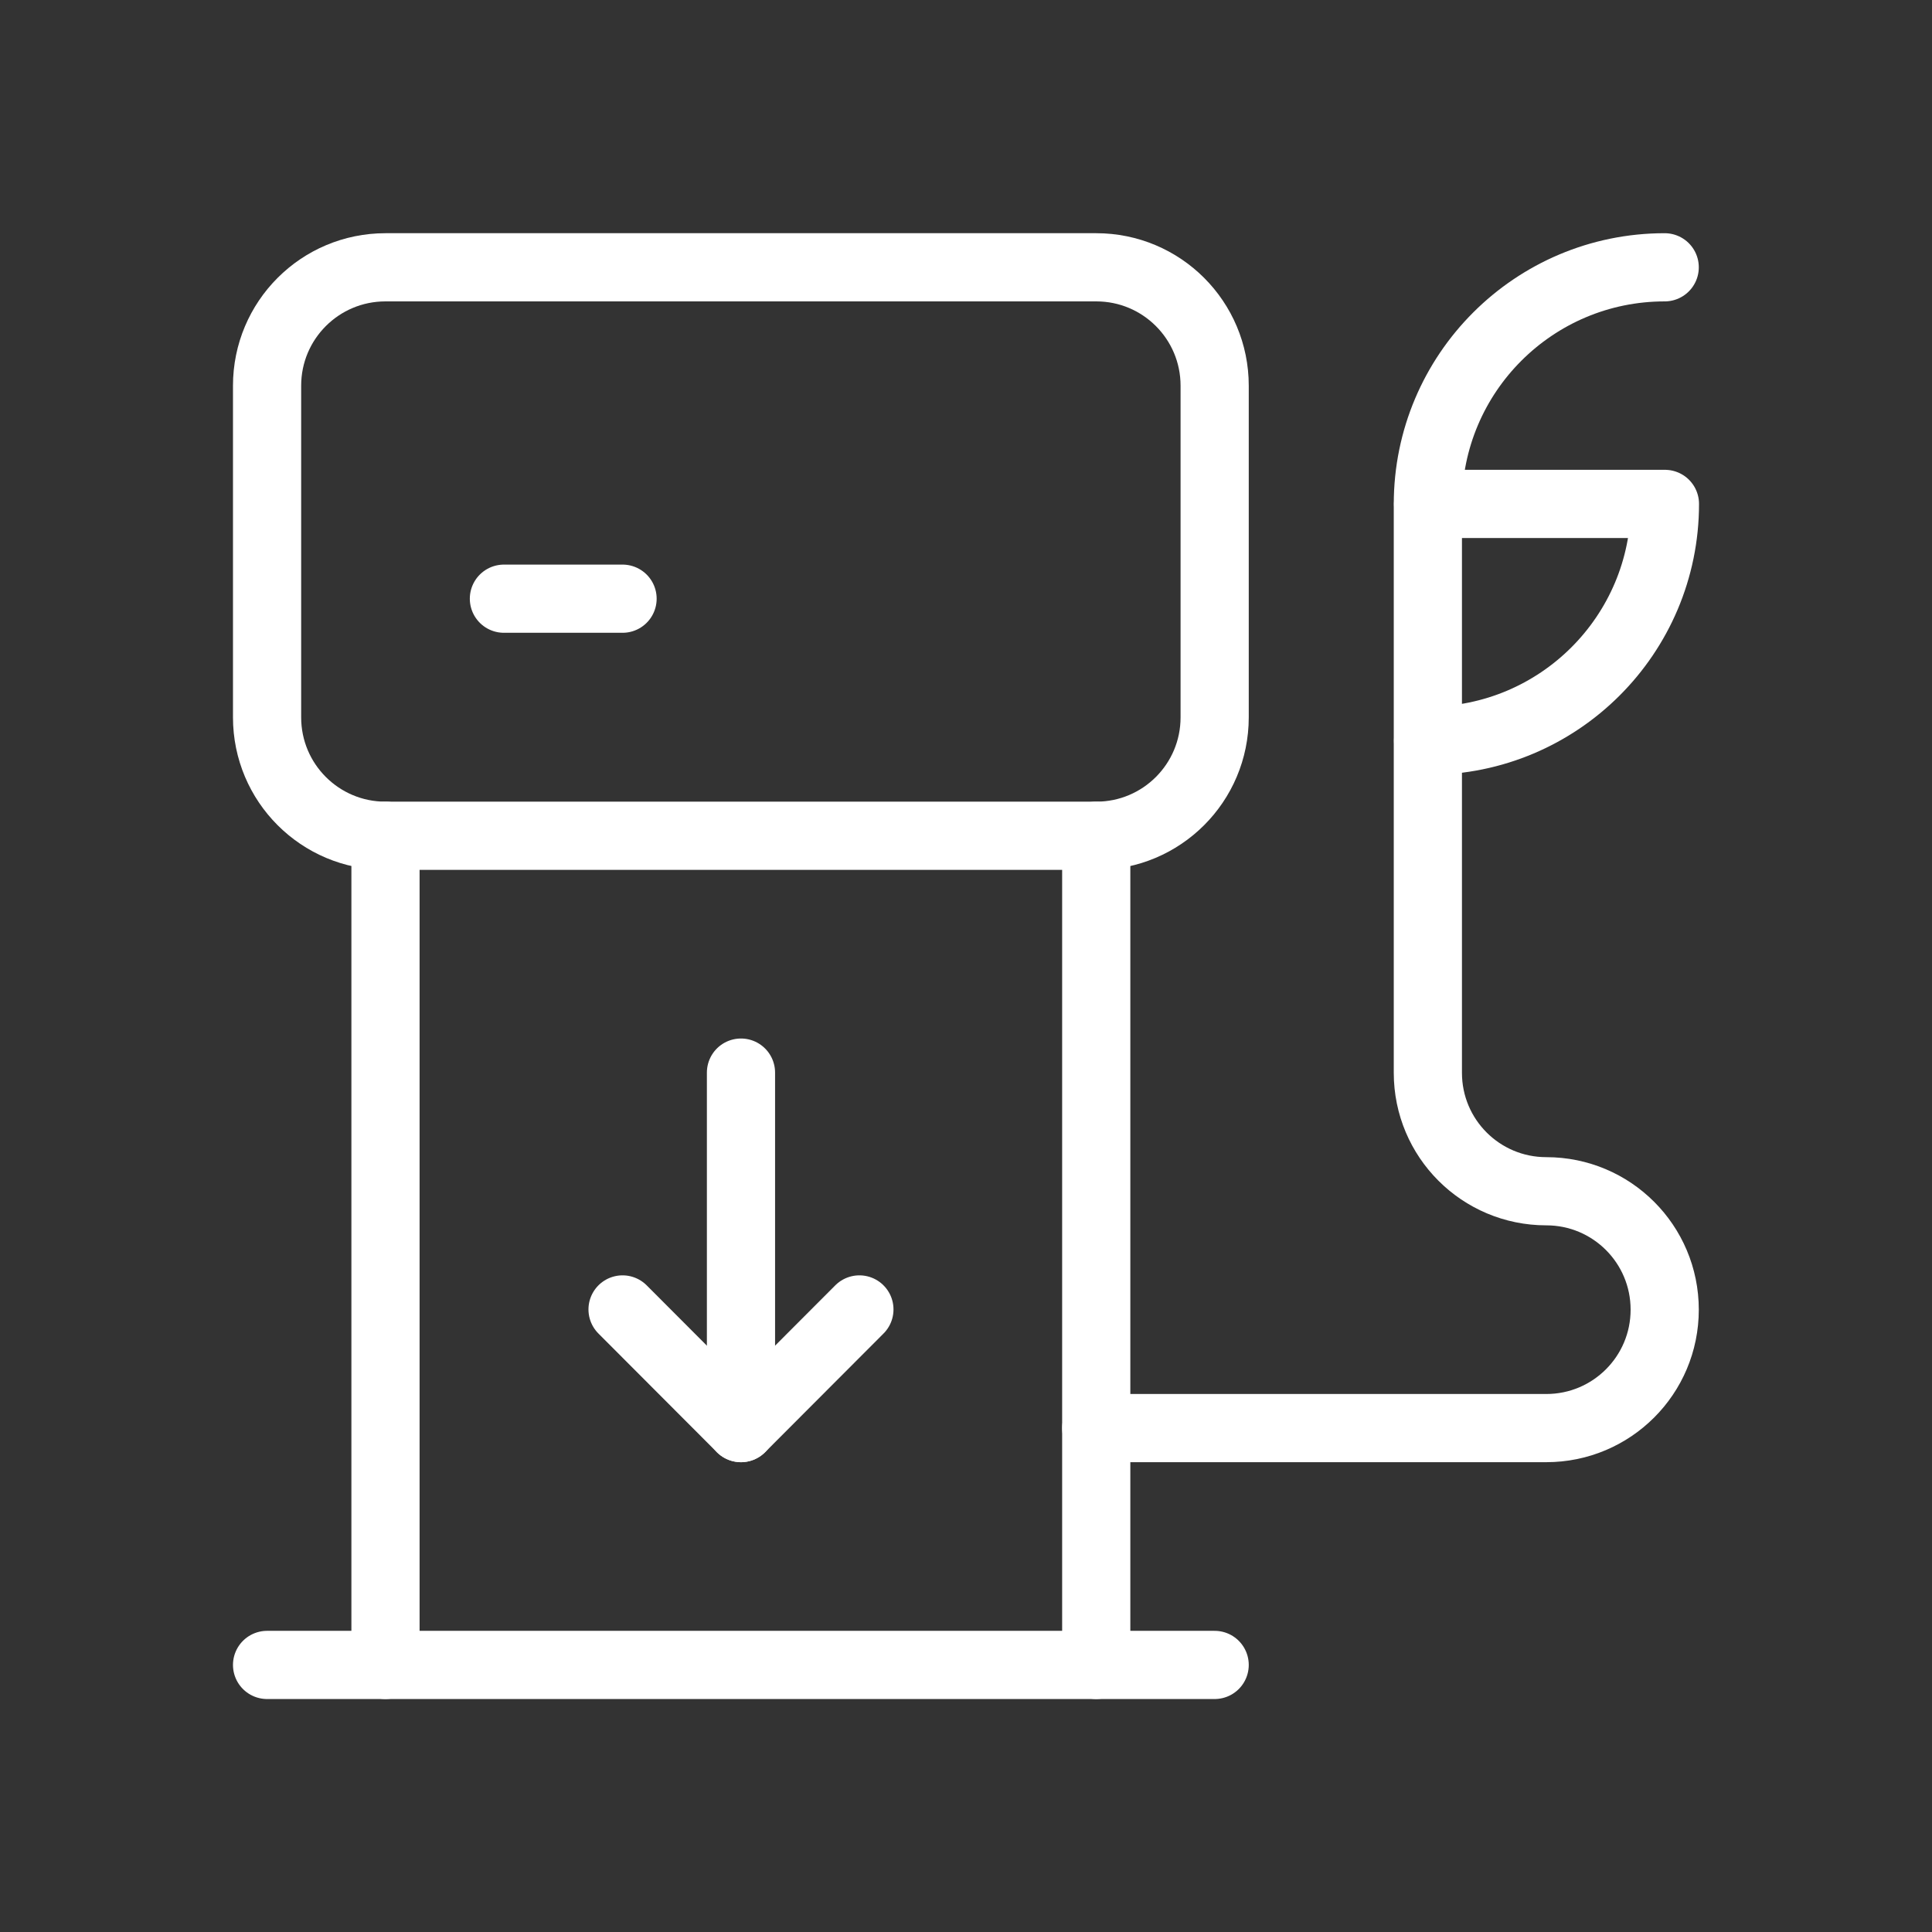
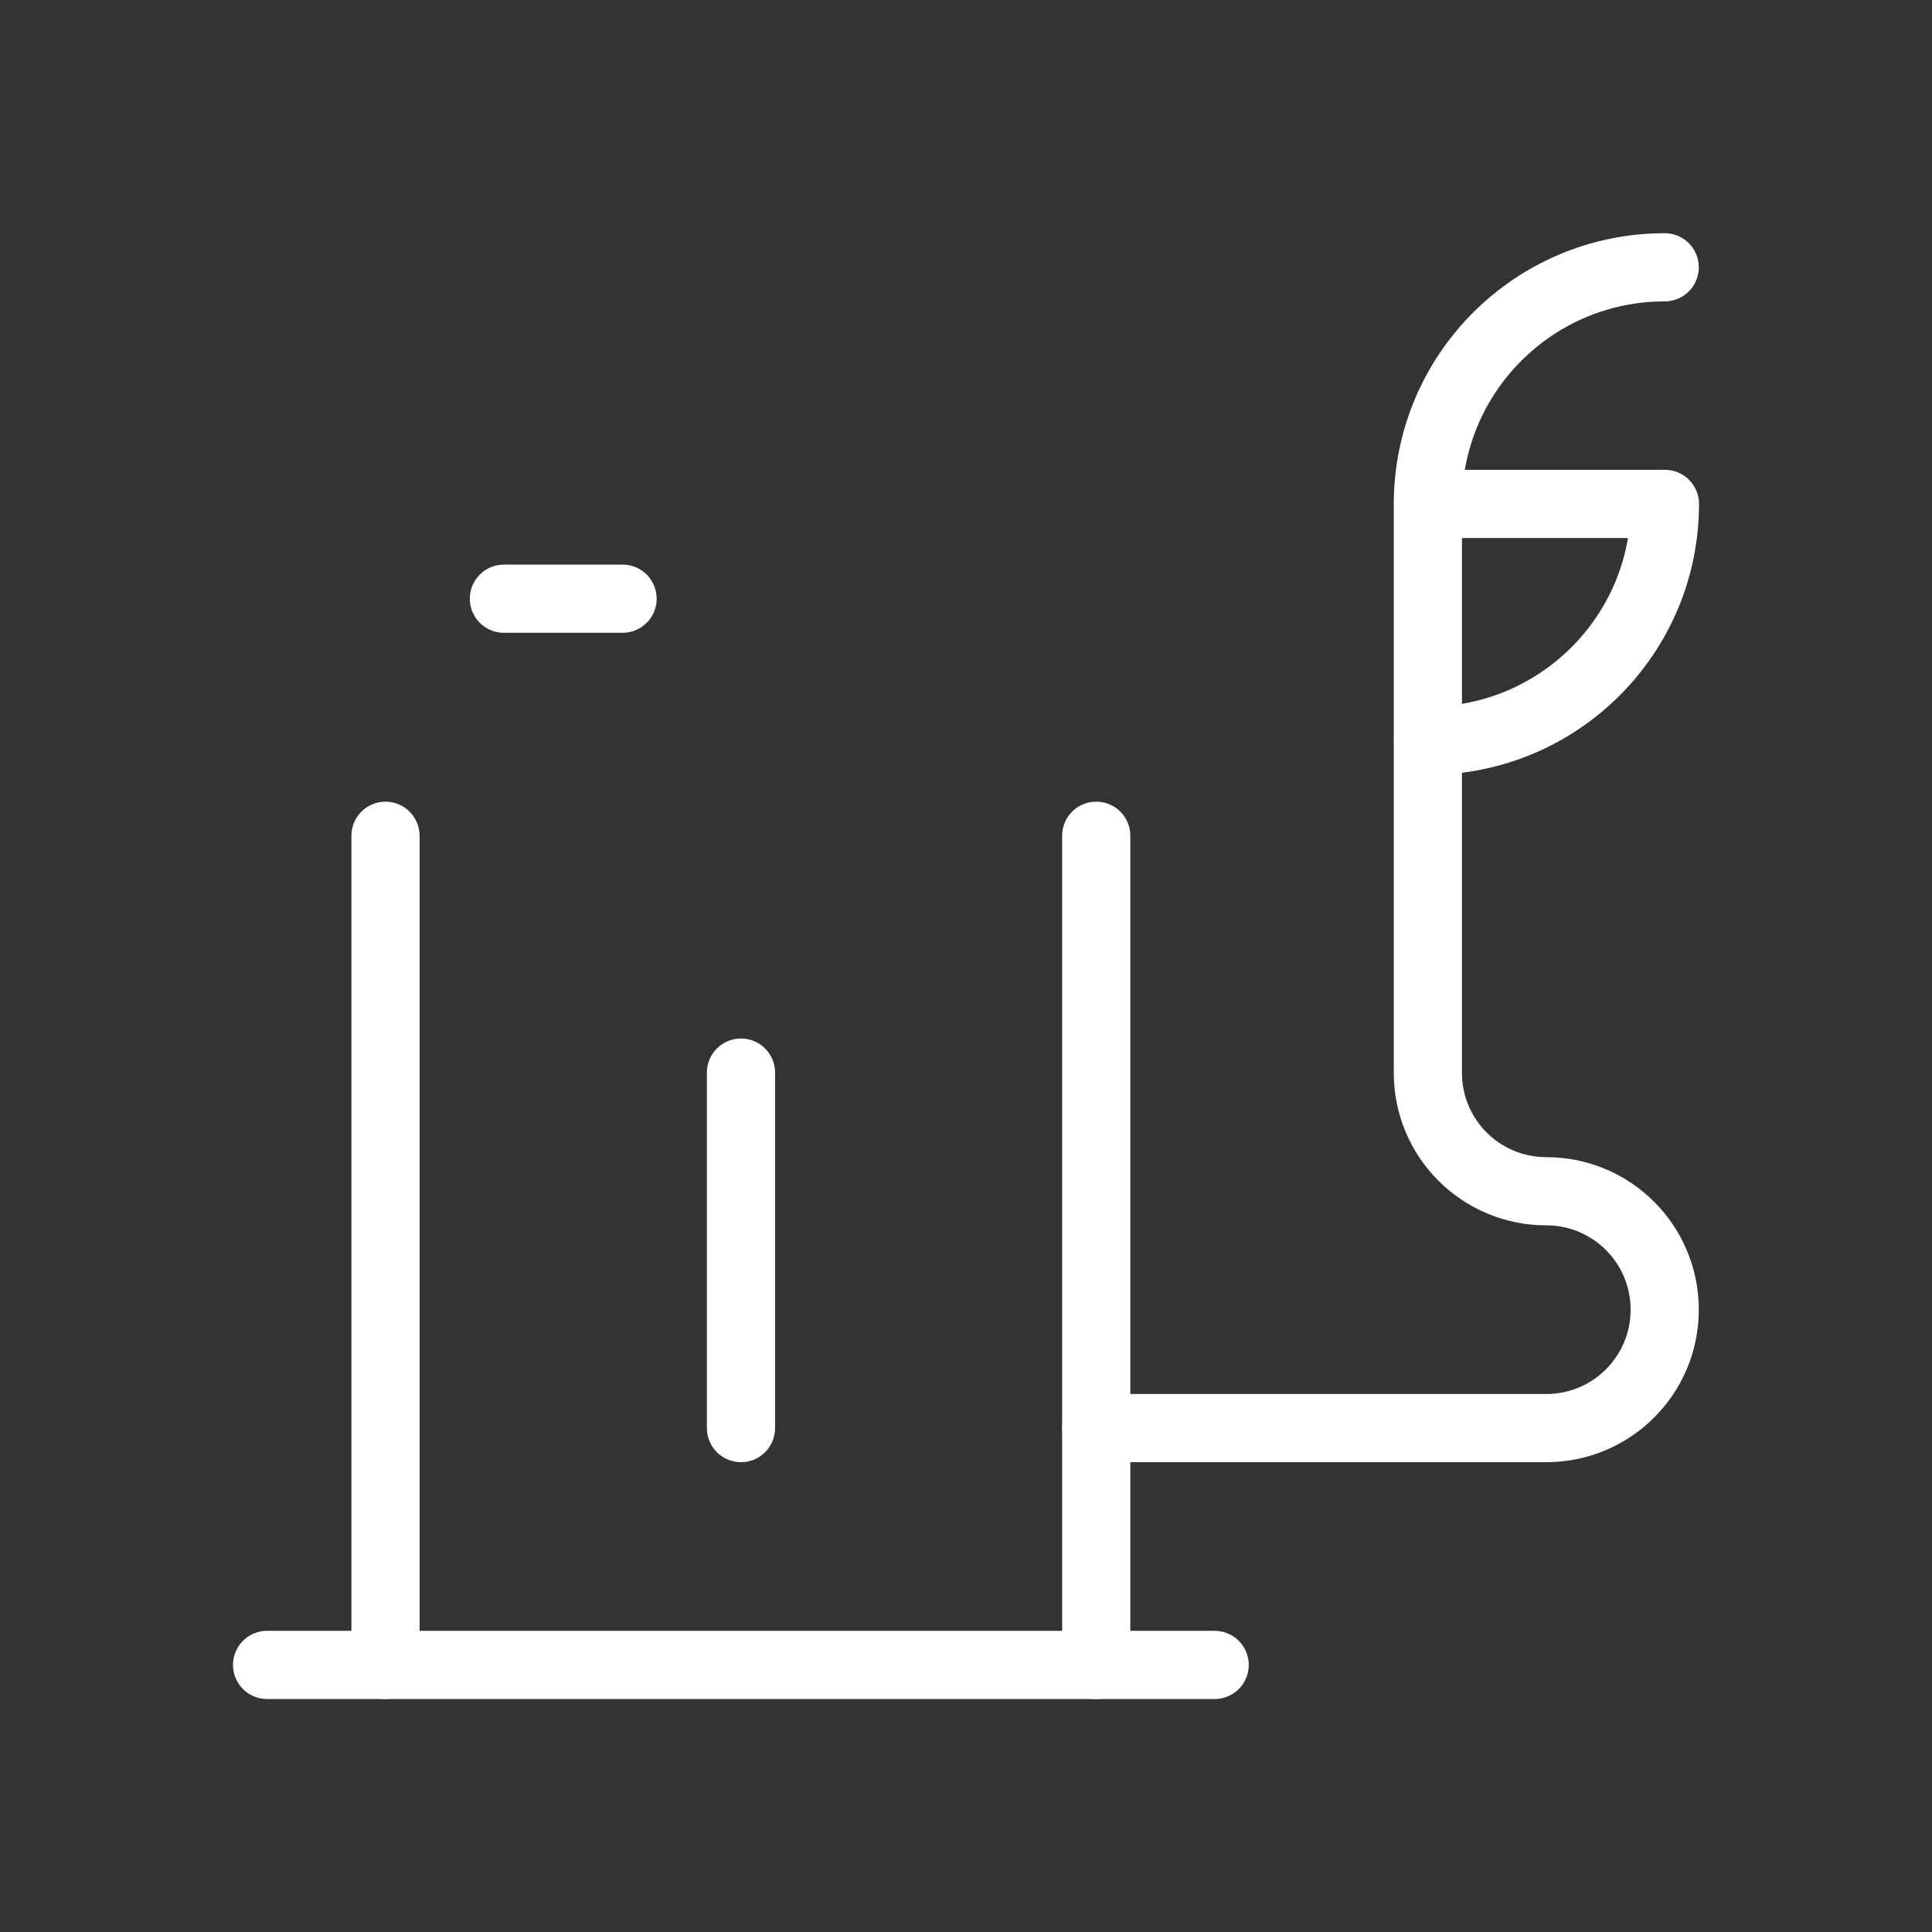
<svg xmlns="http://www.w3.org/2000/svg" id="Camada_1" data-name="Camada 1" viewBox="0 0 85 85">
  <rect x="0" y="0" width="85" height="85" fill="#333333" stroke="none" />
  <defs>
    <style>
      .cls-1 {
        fill: none;
        stroke: #fff;
        stroke-linecap: round;
        stroke-linejoin: round;
        stroke-width: 3px;
      }
    </style>
  </defs>
  <g id="Fuel">
-     <path class="cls-1" d="M53.44,31.56c0,2.88-2.33,5.21-5.21,5.21h-31.27c-2.88,0-5.21-2.33-5.21-5.21v-14.59c0-2.88,2.33-5.21,5.21-5.21h31.27c2.88,0,5.21,2.33,5.21,5.21v14.59Z" />
    <line class="cls-1" x1="16.96" y1="36.77" x2="16.96" y2="73.25" />
    <line class="cls-1" x1="11.75" y1="73.25" x2="53.44" y2="73.25" />
-     <polyline class="cls-1" points="27.39 57.61 32.6 62.83 37.81 57.61" />
    <line class="cls-1" x1="32.6" y1="47.19" x2="32.6" y2="62.83" />
    <line class="cls-1" x1="48.23" y1="73.25" x2="48.23" y2="36.77" />
    <line class="cls-1" x1="22.17" y1="26.34" x2="27.39" y2="26.34" />
    <path class="cls-1" d="M48.23,62.83h19.8c2.88,0,5.21-2.33,5.21-5.21h0c0-2.88-2.33-5.21-5.21-5.21h0c-2.88,0-5.21-2.33-5.21-5.21v-25.02c0-5.76,4.67-10.42,10.42-10.42h0" />
    <path class="cls-1" d="M62.83,22.17h10.42c0,5.76-4.67,10.42-10.42,10.42h0" />
  </g>
</svg>